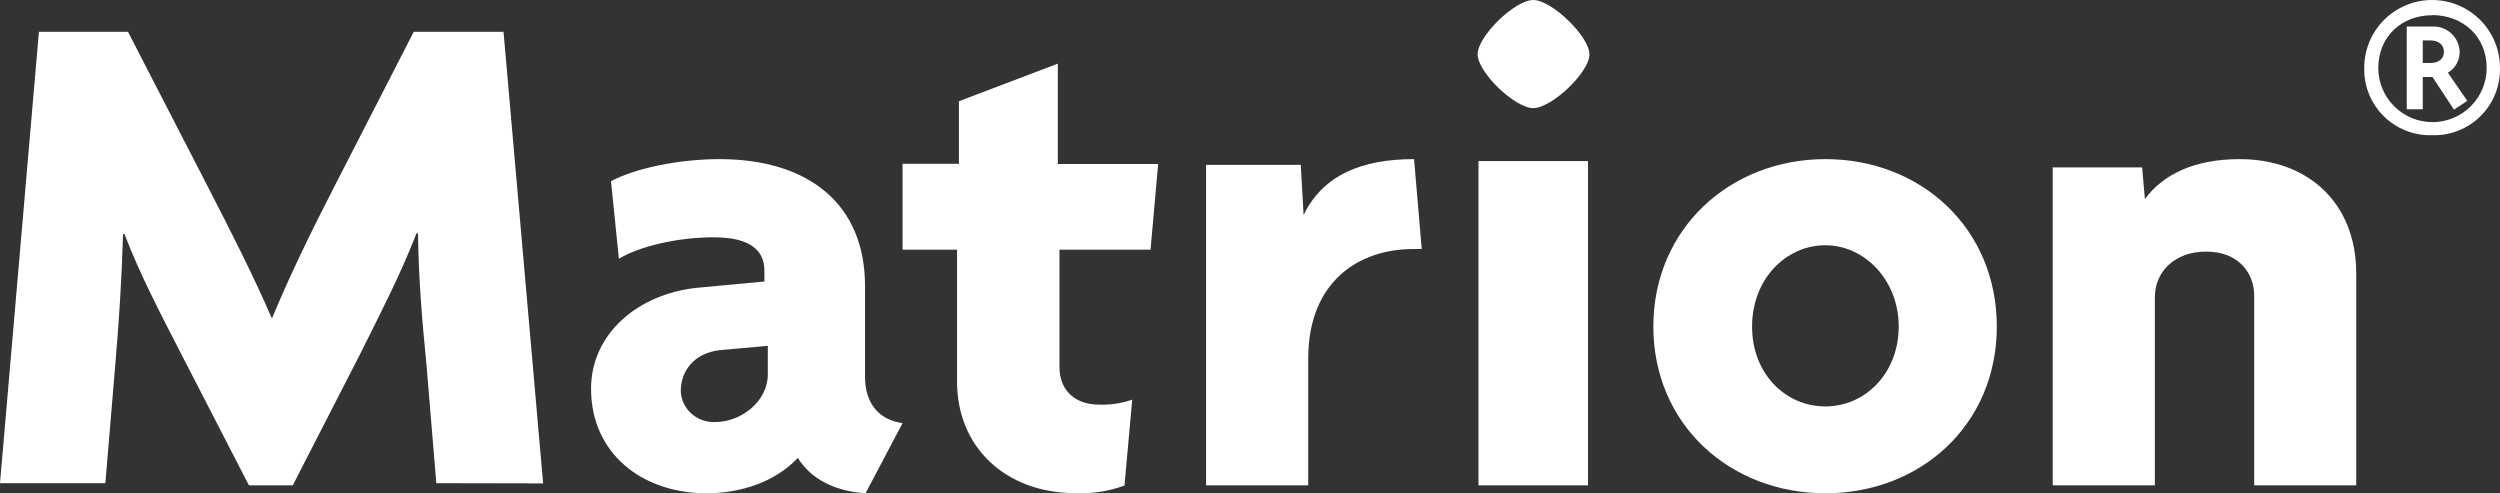
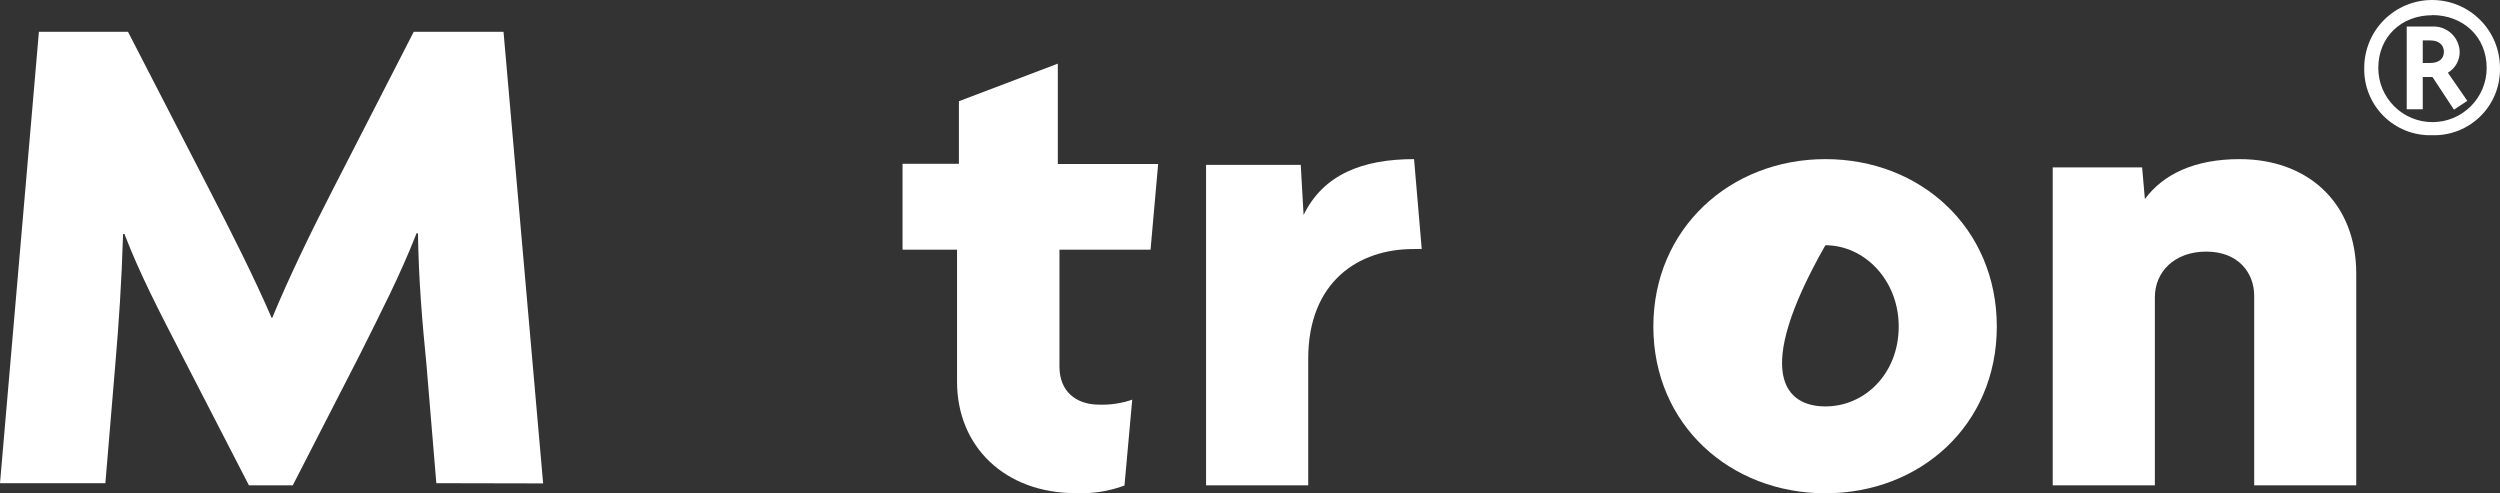
<svg xmlns="http://www.w3.org/2000/svg" width="223" height="44" viewBox="0 0 223 44" fill="none">
  <rect x="0" y="0" width="223" height="44" fill="#333333" stroke="none" />
  <path d="M38.92 43.1L38.038 32.493C37.663 28.696 37.346 25.046 37.284 20.812H37.156C35.643 24.666 33.941 27.932 32.048 31.729L26.116 43.29H22.203L16.276 31.79C14.194 27.747 12.482 24.467 11.102 20.874H10.978C10.85 25.146 10.599 28.829 10.281 32.554L9.399 43.1H0L3.471 2.839H11.419L18.609 16.792C20.567 20.589 22.649 24.685 24.224 28.345H24.285C25.803 24.685 27.757 20.646 29.777 16.731L36.904 2.839H44.914L48.447 43.119L38.92 43.1Z" fill="white" />
-   <path d="M77.207 44C74.471 43.814 72.37 42.761 71.165 40.849C69.189 42.947 66.137 44 63.032 44C57.238 44 52.722 40.418 52.722 34.678C52.722 29.802 56.86 26.22 62.204 25.668L68.184 25.111V24.128C68.184 22.341 66.912 21.167 63.668 21.167C60.424 21.167 57.052 21.97 55.205 23.079L54.502 16.166C56.669 14.996 60.611 14.194 64.175 14.194C72.193 14.194 77.159 18.267 77.159 25.487V33.565C77.159 36.038 78.432 37.458 80.508 37.741L77.207 44ZM68.49 30.851L64.29 31.222C61.869 31.468 60.726 33.138 60.726 34.864C60.735 35.242 60.822 35.614 60.981 35.96C61.139 36.305 61.368 36.616 61.652 36.875C61.935 37.134 62.27 37.336 62.635 37.469C63 37.601 63.389 37.662 63.778 37.648C66.137 37.648 68.49 35.792 68.49 33.384V30.851Z" fill="white" />
  <path d="M102.629 22.272H94.504V32.719C94.504 34.883 95.954 36.094 98.033 36.094C99.039 36.13 100.043 35.979 100.995 35.649L100.303 43.309C98.913 43.824 97.437 44.055 95.958 43.989C89.652 43.989 85.369 39.852 85.369 34.054V22.272H80.508V14.611H85.535V9.029L94.357 5.677V14.63H103.307L102.629 22.272Z" fill="white" />
  <path d="M126.053 22.215C121.188 22.215 116.693 25.118 116.693 31.996V43.29H107.581V14.706H116.027L116.28 19.179C118.025 15.579 121.521 14.194 126.133 14.194L126.818 22.205L126.053 22.215Z" fill="white" />
-   <path d="M136.768 9.643C135.115 9.643 131.805 6.451 131.805 4.843C131.805 3.235 135.115 0 136.768 0C138.42 0 141.78 3.259 141.78 4.853C141.78 6.446 138.415 9.643 136.768 9.643ZM131.88 43.29V14.366H141.651V43.29H131.88Z" fill="white" />
-   <path d="M162.825 44C154.314 44 147.479 37.869 147.479 29.129C147.479 20.39 154.332 14.194 162.825 14.194C171.318 14.194 178.115 20.329 178.115 29.129C178.115 37.93 171.276 44 162.825 44ZM162.825 21.876C159.284 21.876 156.285 24.913 156.285 29.129C156.285 33.346 159.265 36.253 162.825 36.253C166.385 36.253 169.365 33.28 169.365 29.129C169.365 24.979 166.31 21.876 162.825 21.876Z" fill="white" />
+   <path d="M162.825 44C154.314 44 147.479 37.869 147.479 29.129C147.479 20.39 154.332 14.194 162.825 14.194C171.318 14.194 178.115 20.329 178.115 29.129C178.115 37.93 171.276 44 162.825 44ZM162.825 21.876C156.285 33.346 159.265 36.253 162.825 36.253C166.385 36.253 169.365 33.28 169.365 29.129C169.365 24.979 166.31 21.876 162.825 21.876Z" fill="white" />
  <path d="M201.074 43.29V26.387C201.074 24.321 199.648 22.443 196.797 22.443C193.947 22.443 192.214 24.259 192.214 26.514V43.29H183.102V14.932H191.077L191.324 17.756C192.94 15.558 195.735 14.194 199.769 14.194C205.904 14.194 210.176 18.128 210.176 24.387V43.29H201.074Z" fill="white" />
  <path d="M216.944 12.062C216.146 12.086 215.351 11.947 214.608 11.654C213.864 11.361 213.189 10.92 212.622 10.357C212.056 9.795 211.61 9.122 211.312 8.382C211.014 7.641 210.871 6.848 210.89 6.05C210.89 4.445 211.528 2.906 212.663 1.772C213.799 0.637 215.338 0 216.944 0C218.55 0 220.09 0.637 221.225 1.772C222.36 2.906 222.998 4.445 222.998 6.05C223.018 6.848 222.874 7.641 222.576 8.382C222.278 9.122 221.832 9.795 221.266 10.357C220.699 10.92 220.024 11.361 219.281 11.654C218.538 11.947 217.743 12.086 216.944 12.062ZM216.944 1.359C214.248 1.359 212.143 3.248 212.143 6.063C212.143 7.345 212.652 8.573 213.559 9.479C214.465 10.385 215.695 10.894 216.977 10.894C218.259 10.894 219.488 10.385 220.395 9.479C221.301 8.573 221.811 7.345 221.811 6.063C221.811 3.234 219.673 1.345 216.944 1.345V1.359ZM218.895 9.782L216.977 6.869H216.11V9.749H214.681V2.364H216.977C217.285 2.351 217.593 2.399 217.883 2.506C218.172 2.613 218.438 2.777 218.664 2.987C218.889 3.198 219.071 3.451 219.198 3.732C219.325 4.013 219.395 4.317 219.403 4.626C219.407 5.001 219.311 5.371 219.127 5.697C218.942 6.024 218.674 6.296 218.351 6.487L220.083 8.995L218.895 9.782ZM216.79 3.606H216.11V5.617H216.79C217.536 5.617 217.997 5.244 217.997 4.626C217.997 4.007 217.54 3.606 216.79 3.606Z" fill="white" />
</svg>